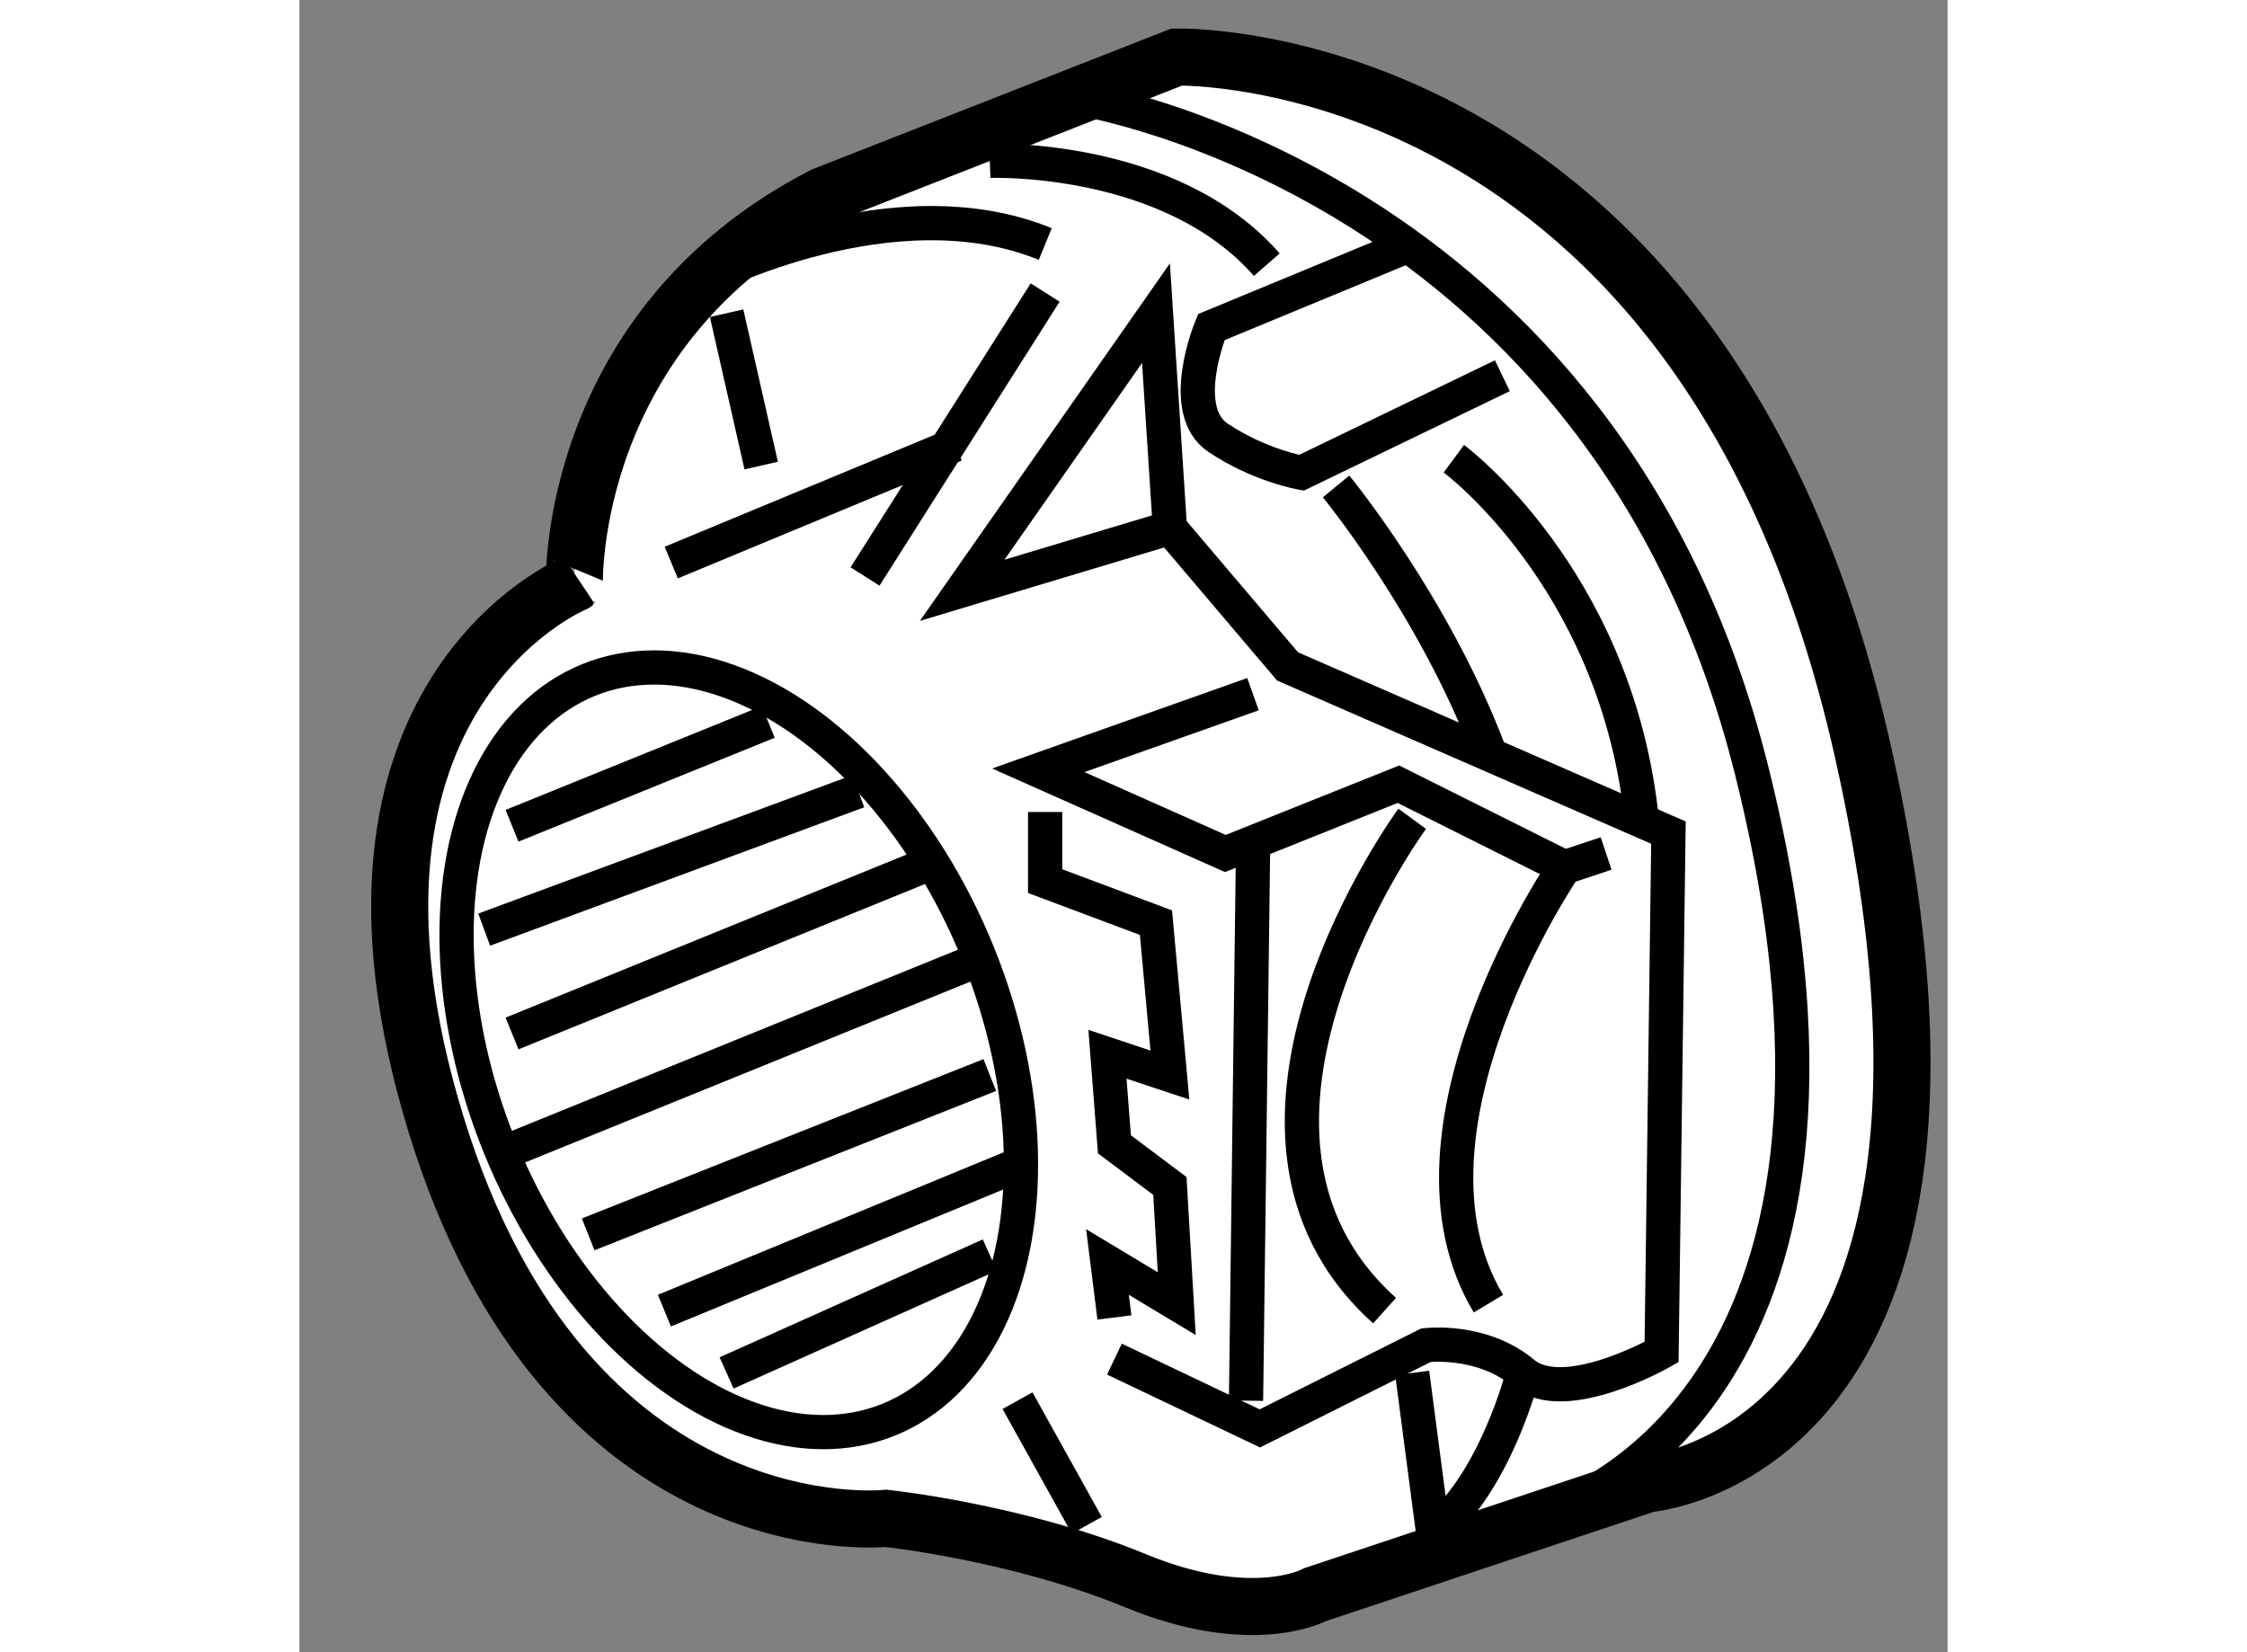
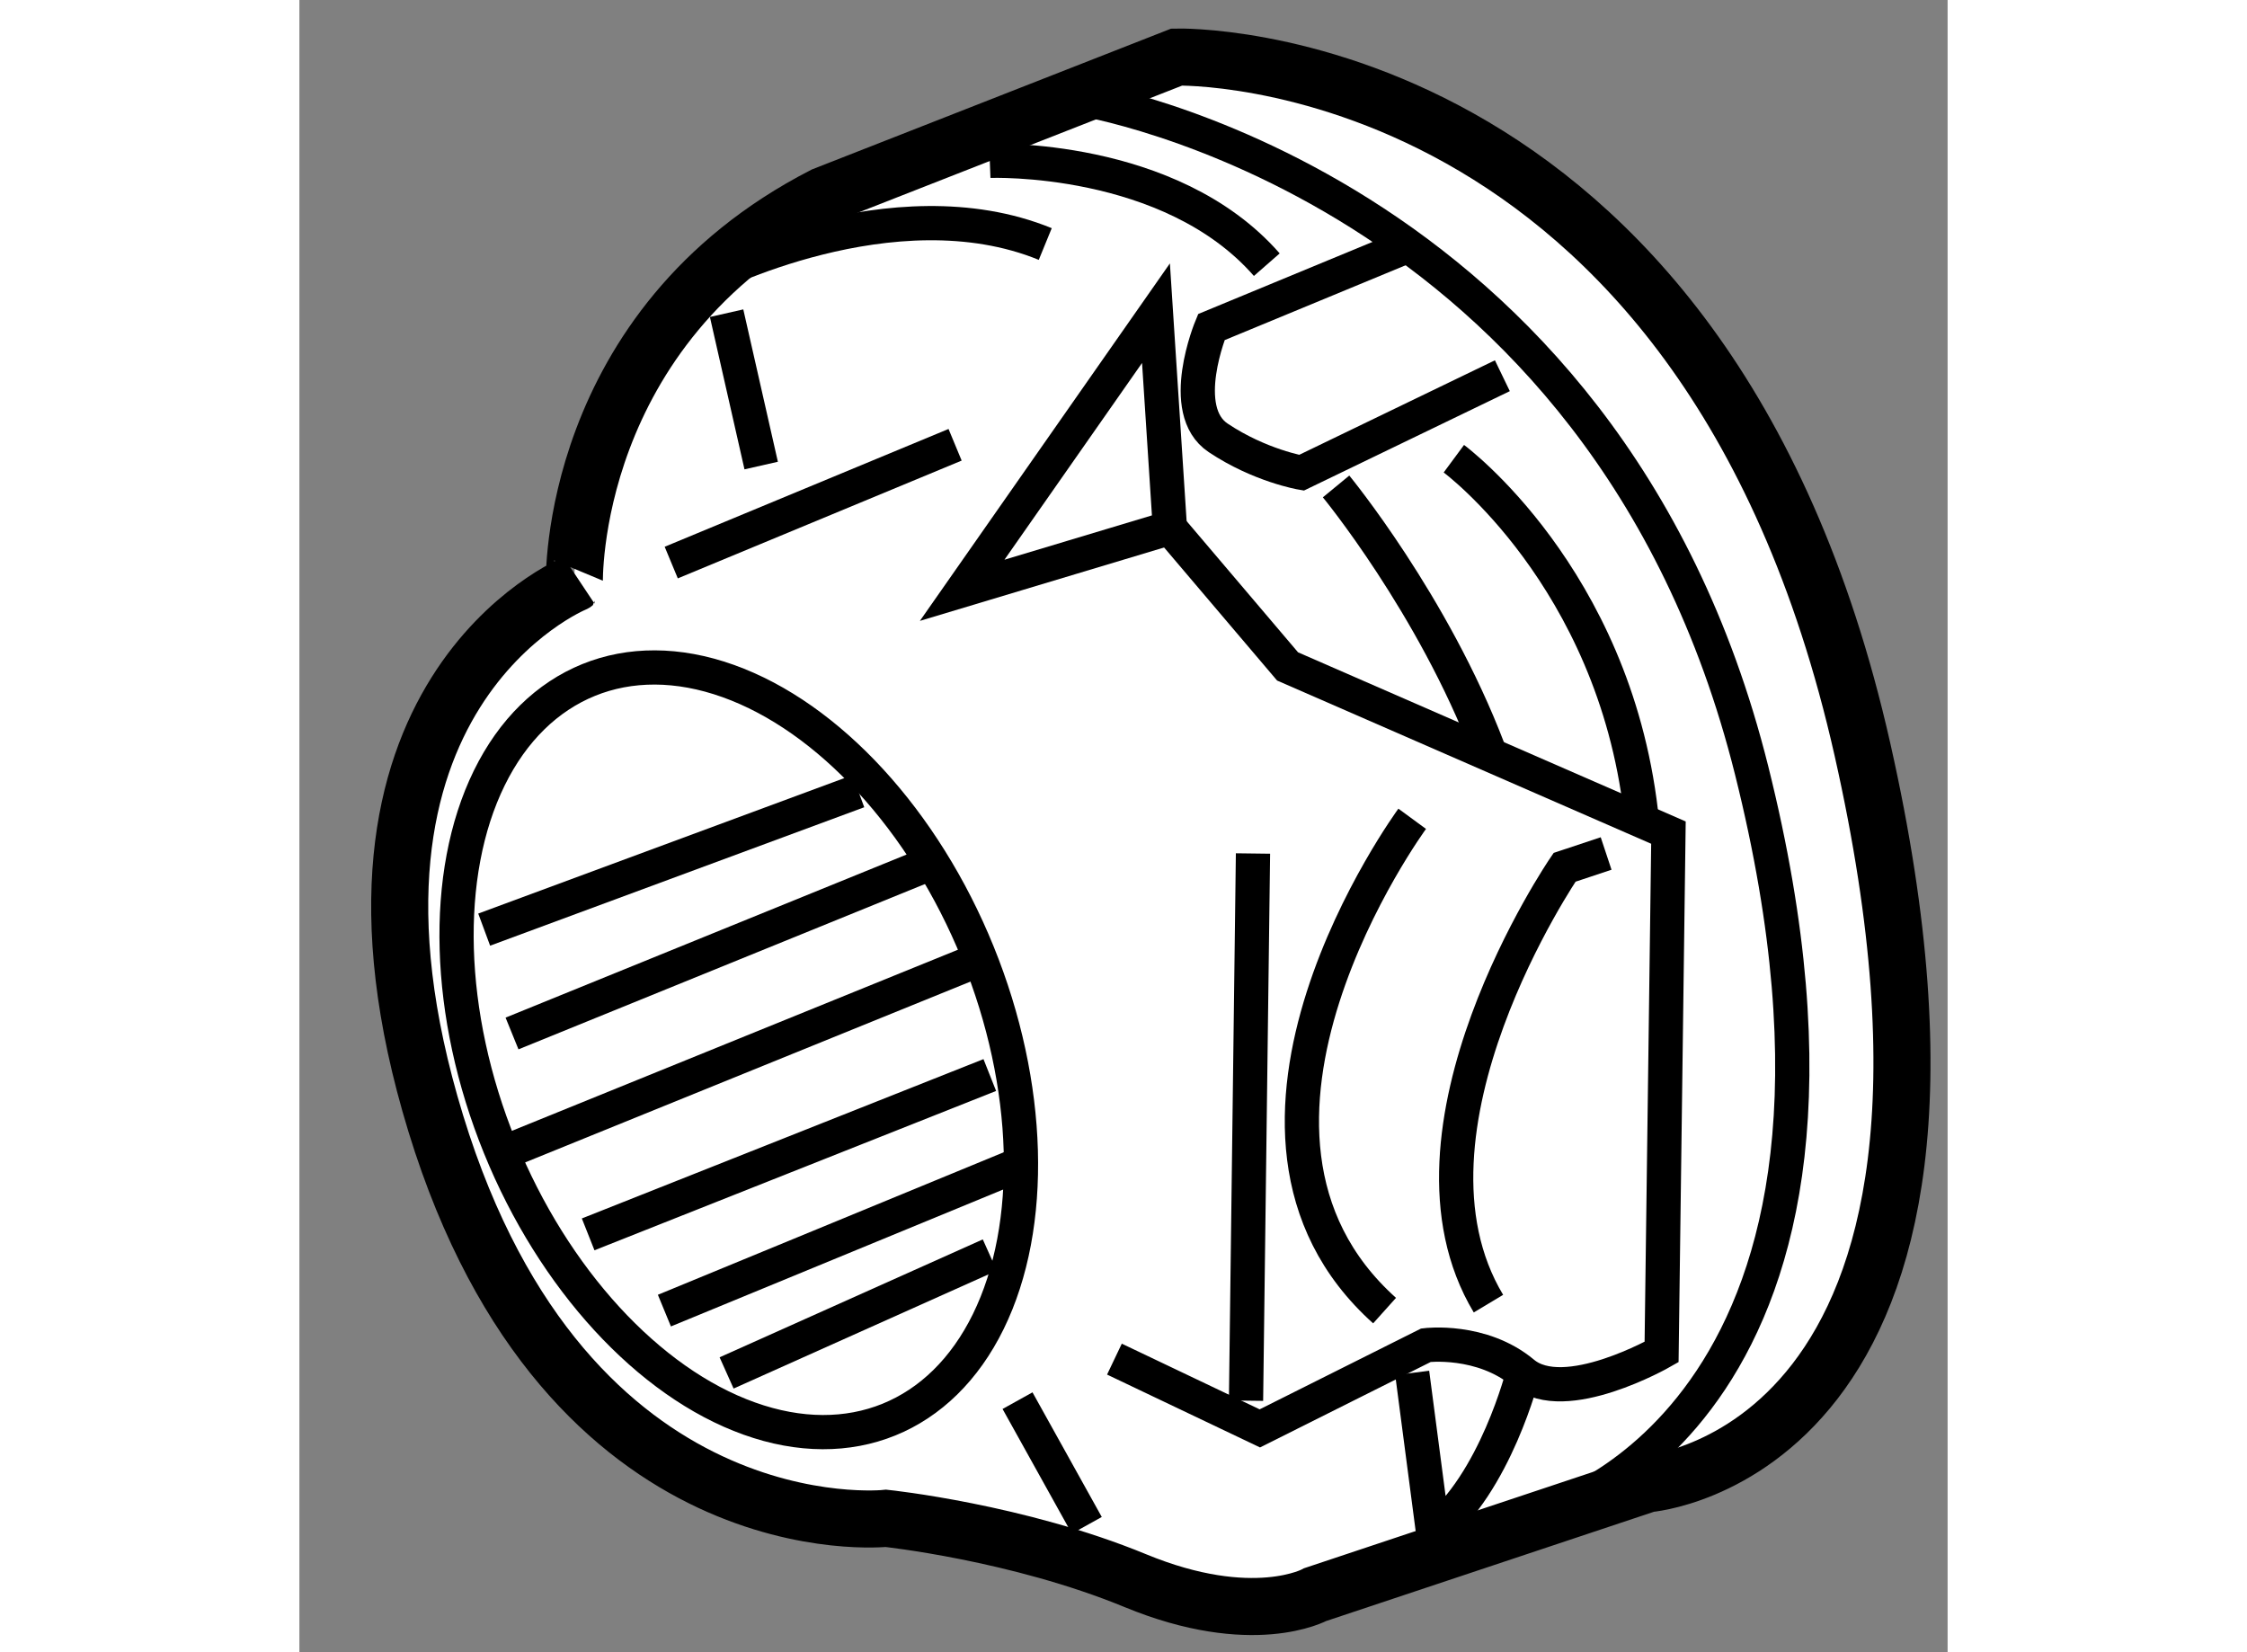
<svg xmlns="http://www.w3.org/2000/svg" version="1.1" x="0px" y="0px" width="244.8px" height="180px" viewBox="76.989 97.154 14.441 14.476" enable-background="new 0 0 244.8 180" xml:space="preserve">
  <rect x="76.989" y="97.154" width="14.441" height="14.476" fill="#808080" stroke="none" />
  <g>
    <path fill="#FFFFFF" stroke="#000000" stroke-width="0.5" d="M81.582,98.867l3.094-1.213c0,0,4.612-0.122,6.008,6.067     c1.396,6.188-1.881,6.433-1.881,6.433l-2.913,0.971c0,0-0.546,0.303-1.577-0.122s-2.185-0.546-2.185-0.546     s-2.791,0.303-3.944-3.459c-1.152-3.762,1.214-4.732,1.214-4.732S79.336,100.021,81.582,98.867z" />
    <ellipse transform="matrix(0.926 -0.376 0.376 0.926 -34.082 38.255)" fill="none" stroke="#000000" stroke-width="0.3" cx="80.905" cy="106.39" rx="2.261" ry="3.499" />
    <line fill="none" stroke="#000000" stroke-width="0.3" x1="78.811" y1="107.24" x2="83" y2="105.539" />
    <line fill="none" stroke="#000000" stroke-width="0.3" x1="80.247" y1="102.083" x2="82.734" y2="101.051" />
-     <line fill="none" stroke="#000000" stroke-width="0.3" x1="83.523" y1="99.717" x2="81.945" y2="102.205" />
    <polygon fill="none" stroke="#000000" stroke-width="0.3" points="82.796,102.326 84.494,99.898 84.616,101.779   " />
    <path fill="none" stroke="#000000" stroke-width="0.3" d="M84.616,101.779l1.031,1.214l3.337,1.456L88.924,109     c0,0-0.85,0.486-1.213,0.183c-0.364-0.304-0.851-0.243-0.851-0.243l-1.456,0.729l-1.274-0.607" />
    <path fill="none" stroke="#000000" stroke-width="0.3" d="M86.072,101.416c0,0,0.849,1.031,1.335,2.306" />
    <path fill="none" stroke="#000000" stroke-width="0.3" d="M87.104,101.173c0,0,1.396,1.032,1.639,3.095" />
    <path fill="none" stroke="#000000" stroke-width="0.3" d="M86.739,109.183l0.183,1.396c0.546-0.425,0.789-1.396,0.789-1.396" />
    <path fill="none" stroke="#000000" stroke-width="0.3" d="M83.827,98.018c0,0,4.596,0.726,5.886,5.886     c1.396,5.583-1.76,6.493-1.76,6.493" />
    <path fill="none" stroke="#000000" stroke-width="0.3" d="M86.739,99.292l-1.76,0.728c0,0-0.304,0.729,0.061,0.971     c0.364,0.243,0.729,0.305,0.729,0.305l1.76-0.85" />
    <path fill="none" stroke="#000000" stroke-width="0.3" d="M80.55,99.596c0,0,1.64-0.85,2.974-0.304" />
    <path fill="none" stroke="#000000" stroke-width="0.3" d="M83.038,98.563c0,0,1.578-0.061,2.427,0.91" />
    <line fill="none" stroke="#000000" stroke-width="0.3" x1="80.732" y1="99.898" x2="81.035" y2="101.233" />
    <path fill="none" stroke="#000000" stroke-width="0.3" d="M88.438,104.632l-0.364,0.121c0,0-1.577,2.306-0.667,3.823" />
-     <polyline fill="none" stroke="#000000" stroke-width="0.3" points="88.074,104.753 86.618,104.025 85.102,104.632 83.463,103.903      85.344,103.236   " />
-     <polyline fill="none" stroke="#000000" stroke-width="0.3" points="83.523,104.268 83.523,104.874 84.494,105.238 84.616,106.573      84.069,106.391 84.13,107.18 84.616,107.545 84.676,108.576 84.069,108.211 84.13,108.697   " />
    <path fill="none" stroke="#000000" stroke-width="0.3" d="M86.739,104.328c0,0-2.003,2.73-0.242,4.309" />
    <line fill="none" stroke="#000000" stroke-width="0.3" x1="85.344" y1="104.632" x2="85.283" y2="109.426" />
    <line fill="none" stroke="#000000" stroke-width="0.3" x1="78.852" y1="106.209" x2="82.432" y2="104.753" />
    <line fill="none" stroke="#000000" stroke-width="0.3" x1="78.608" y1="105.299" x2="81.886" y2="104.086" />
-     <line fill="none" stroke="#000000" stroke-width="0.3" x1="78.852" y1="104.389" x2="81.097" y2="103.479" />
    <line fill="none" stroke="#000000" stroke-width="0.3" x1="79.519" y1="107.969" x2="83.038" y2="106.573" />
    <line fill="none" stroke="#000000" stroke-width="0.3" x1="80.187" y1="108.637" x2="83.281" y2="107.362" />
    <line fill="none" stroke="#000000" stroke-width="0.3" x1="80.732" y1="109.183" x2="83.038" y2="108.15" />
    <line fill="none" stroke="#000000" stroke-width="0.3" x1="83.281" y1="109.426" x2="83.888" y2="110.518" />
  </g>
</svg>